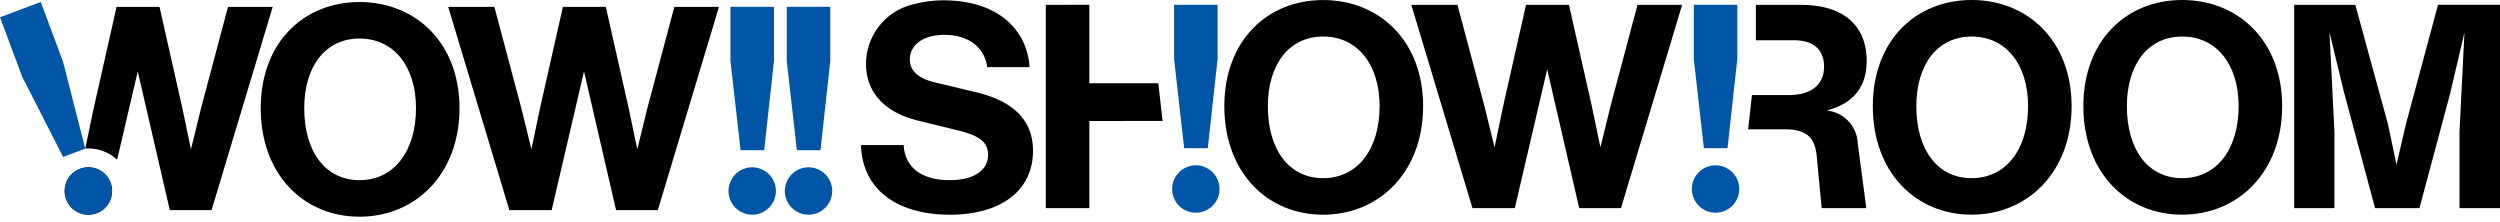
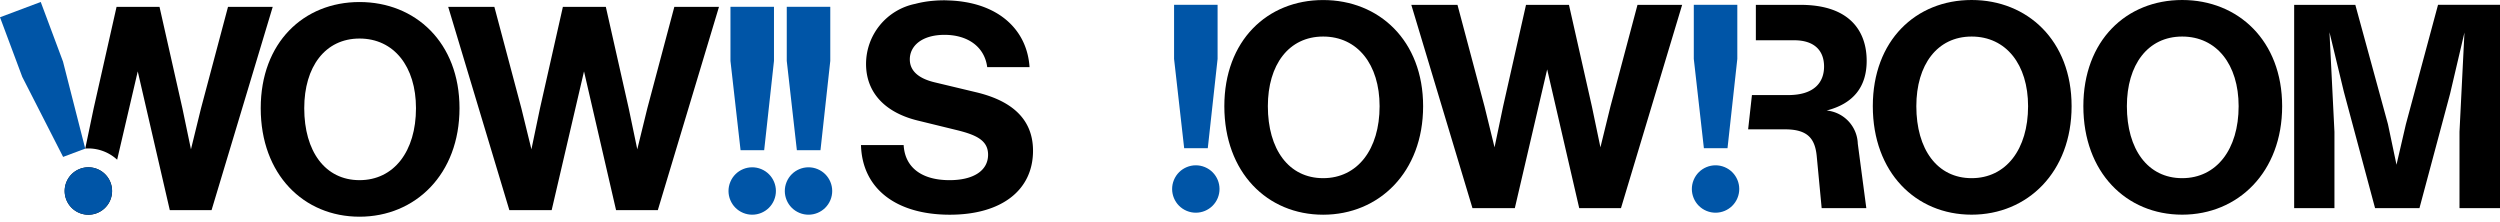
<svg xmlns="http://www.w3.org/2000/svg" width="251.945" height="22.369" viewBox="0 0 251.945 22.369">
  <g id="logo" transform="translate(-950.437 295.09)">
    <g id="グループ_26" data-name="グループ 26" transform="translate(956.955 -278.23)">
      <path id="パス_113" data-name="パス 113" d="M979.565-225.922a2.382,2.382,0,0,0-.794.137,2.388,2.388,0,0,0-1.458,3.046,2.389,2.389,0,0,0,2.252,1.595,2.382,2.382,0,0,0,.794-.137,2.388,2.388,0,0,0,1.459-3.046A2.389,2.389,0,0,0,979.565-225.922Z" transform="translate(-977.176 225.922)" />
    </g>
    <path id="パス_114" data-name="パス 114" d="M1068.187-272.629c5.631,0,10.076-4.287,10.076-10.934,0-6.618-4.445-10.7-10.076-10.7s-9.957,4.086-9.957,10.7C1058.23-276.887,1062.557-272.629,1068.187-272.629Zm0-17.955c3.467,0,5.69,2.82,5.69,7.021,0,4.345-2.223,7.251-5.69,7.251s-5.571-2.906-5.571-7.251C1062.616-287.735,1064.72-290.584,1068.187-290.584Z" transform="translate(-81.518 -0.622)" />
    <path id="パス_115" data-name="パス 115" d="M1146.156-271.773l3.26-13.984,3.23,13.984h4.208l6.164-20.487h-4.5l-2.726,10.243-1.008,4.114-.859-4.114-2.311-10.243h-4.327l-2.311,10.243-.86,4.114-1.008-4.114-2.726-10.243h-4.653l6.164,20.487Z" transform="translate(-140.123 -2.14)" />
    <g id="グループ_27" data-name="グループ 27" transform="translate(1028.797 -294.4)">
      <path id="パス_116" data-name="パス 116" d="M1279.11-277.811l.988-9v-5.452h-4.386v5.452l1.018,9Z" transform="translate(-1274.784 292.26)" fill="#0055a7" />
      <circle id="楕円形_19" data-name="楕円形 19" cx="2.388" cy="2.388" r="2.388" transform="translate(0 19.851) rotate(-67.5)" fill="#0055a7" />
    </g>
    <g id="グループ_29" data-name="グループ 29" transform="translate(1120.207 -295.09)">
      <path id="パス_117" data-name="パス 117" d="M1734.688-295.09c-5.631,0-9.958,4.086-9.958,10.7,0,6.676,4.327,10.934,9.958,10.934s10.076-4.287,10.076-10.934C1744.763-291,1740.318-295.09,1734.688-295.09Zm0,17.955c-3.468,0-5.572-2.906-5.572-7.251,0-4.172,2.1-7.021,5.572-7.021s5.69,2.82,5.69,7.021C1740.377-280.041,1738.155-277.135,1734.688-277.135Z" transform="translate(-1705.762 295.09)" />
      <path id="パス_118" data-name="パス 118" d="M1821.738-295.09c-5.631,0-9.958,4.086-9.958,10.7,0,6.676,4.327,10.934,9.958,10.934s10.076-4.287,10.076-10.934C1831.813-291,1827.368-295.09,1821.738-295.09Zm0,17.955c-3.468,0-5.572-2.906-5.572-7.251,0-4.172,2.1-7.021,5.572-7.021s5.69,2.82,5.69,7.021C1827.427-280.041,1825.2-277.135,1821.738-277.135Z" transform="translate(-1771.593 295.09)" />
      <path id="パス_119" data-name="パス 119" d="M1910.194-281.056l-.948,4.086-.86-4.086-3.289-12.027h-6.164V-272.6h4.06v-7.683l-.5-10.042,1.452,6.014,3.141,11.711h4.475l3.082-11.51,1.452-6.186-.5,10.013v7.683h4.09v-20.487h-6.253Z" transform="translate(-1837.502 293.572)" />
      <path id="パス_120" data-name="パス 120" d="M1685.124-287.444c0-2.906-1.63-5.639-6.668-5.639h-4.5v3.568h3.851c2.163,0,3.023,1.151,3.023,2.647,0,1.583-.978,2.877-3.615,2.877h-3.654l-.383,3.453h3.71c2.282,0,3.023.92,3.2,2.676l.5,5.265h4.5l-.86-6.5a3.475,3.475,0,0,0-3.141-3.338C1683.791-283.128,1685.124-284.825,1685.124-287.444Z" transform="translate(-1666.774 293.572)" />
      <g id="グループ_28" data-name="グループ 28" transform="translate(0 0.489)">
        <path id="パス_121" data-name="パス 121" d="M1654.117-278.635l.988-9v-5.452h-4.386v5.452l1.017,9Z" transform="translate(-1649.792 293.083)" fill="#0055a7" />
        <circle id="楕円形_20" data-name="楕円形 20" cx="2.388" cy="2.388" r="2.388" transform="translate(0 19.851) rotate(-67.5)" fill="#0055a7" />
      </g>
    </g>
    <g id="グループ_31" data-name="グループ 31" transform="translate(1037.209 -295.09)">
      <path id="パス_122" data-name="パス 122" d="M1456.623-284.386c0,6.676,4.327,10.934,9.958,10.934s10.075-4.287,10.075-10.934c0-6.618-4.445-10.7-10.075-10.7S1456.623-291,1456.623-284.386Zm15.647,0c0,4.345-2.223,7.251-5.69,7.251s-5.571-2.906-5.571-7.251c0-4.172,2.1-7.021,5.571-7.021S1472.27-288.587,1472.27-284.386Z" transform="translate(-1420.009 295.09)" />
      <path id="パス_123" data-name="パス 123" d="M1554.009-282.84,1553-278.725l-.859-4.114-2.312-10.243H1545.5l-2.311,10.243-.86,4.114-1.008-4.114-2.727-10.243h-4.653l6.164,20.487h4.268l3.26-13.984,3.23,13.984h4.208l6.164-20.487h-4.5Z" transform="translate(-1478.484 293.572)" />
-       <path id="パス_124" data-name="パス 124" d="M1382.82-293.083V-272.6h4.386v-8.776l7.379-.011-.429-3.793h-6.95v-7.907Z" transform="translate(-1364.196 293.572)" />
      <g id="グループ_30" data-name="グループ 30" transform="translate(30.621 0.489)">
        <path id="パス_125" data-name="パス 125" d="M1439.24-278.635l.988-9v-5.452h-4.386v5.452l1.018,9Z" transform="translate(-1434.915 293.083)" fill="#0055a7" />
        <circle id="楕円形_21" data-name="楕円形 21" cx="2.388" cy="2.388" r="2.388" transform="translate(0 19.851) rotate(-67.5)" fill="#0055a7" />
      </g>
      <path id="パス_126" data-name="パス 126" d="M1315.335-276.845c-2.786,0-4.5-1.266-4.623-3.539h-4.3c.119,4.431,3.586,7.021,8.95,7.021,5.216,0,8.387-2.475,8.387-6.445,0-3.424-2.46-5.122-5.749-5.9l-4.208-1.007c-1.63-.4-2.46-1.18-2.46-2.3,0-1.381,1.245-2.474,3.5-2.474,2.312,0,4.031,1.18,4.3,3.251h4.267c-.226-3.421-2.6-5.881-6.427-6.545a12.341,12.341,0,0,0-1.661-.171c-.168-.006-.333-.017-.506-.017-.418,0-.817.021-1.2.057a10.3,10.3,0,0,0-1.716.3,6.182,6.182,0,0,0-4.967,6.056c0,2.877,1.9,4.891,5.186,5.7l3.882.95c2.015.489,3.23,1.036,3.23,2.5C1319.217-277.794,1317.736-276.845,1315.335-276.845Z" transform="translate(-1306.415 295.001)" />
    </g>
    <g id="グループ_32" data-name="グループ 32" transform="translate(1023.123 -294.4)">
      <path id="パス_127" data-name="パス 127" d="M1255.832-277.811l.988-9v-5.452h-4.386v5.452l1.018,9Z" transform="translate(-1251.506 292.26)" fill="#0055a7" />
      <circle id="楕円形_22" data-name="楕円形 22" cx="2.388" cy="2.388" r="2.388" transform="translate(0 19.851) rotate(-67.5)" fill="#0055a7" />
    </g>
    <path id="パス_128" data-name="パス 128" d="M959.026-279.493l-2.239-8.77-2.244-6.008-4.106,1.542,2.244,6.008,4.117,8.064Z" transform="translate(0 -0.62)" fill="#0055a7" />
    <path id="パス_129" data-name="パス 129" d="M1000.072-292.26l-2.726,10.243-1.008,4.115-.859-4.115-2.311-10.243H988.84l-2.311,10.243-.844,4.04c.1-.008.209-.014.314-.014a4.3,4.3,0,0,1,2.9,1.136l2.076-8.9,3.23,13.984h4.208l6.164-20.487Z" transform="translate(-26.656 -2.14)" />
    <path id="パス_130" data-name="パス 130" d="M979.562-225.923a2.384,2.384,0,0,0-.839.153,2.388,2.388,0,0,0-1.4,3.076,2.389,2.389,0,0,0,2.236,1.549,2.379,2.379,0,0,0,.839-.153,2.388,2.388,0,0,0,1.4-3.075A2.39,2.39,0,0,0,979.562-225.923Z" transform="translate(-20.219 -52.307)" fill="#0055a7" />
  </g>
</svg>